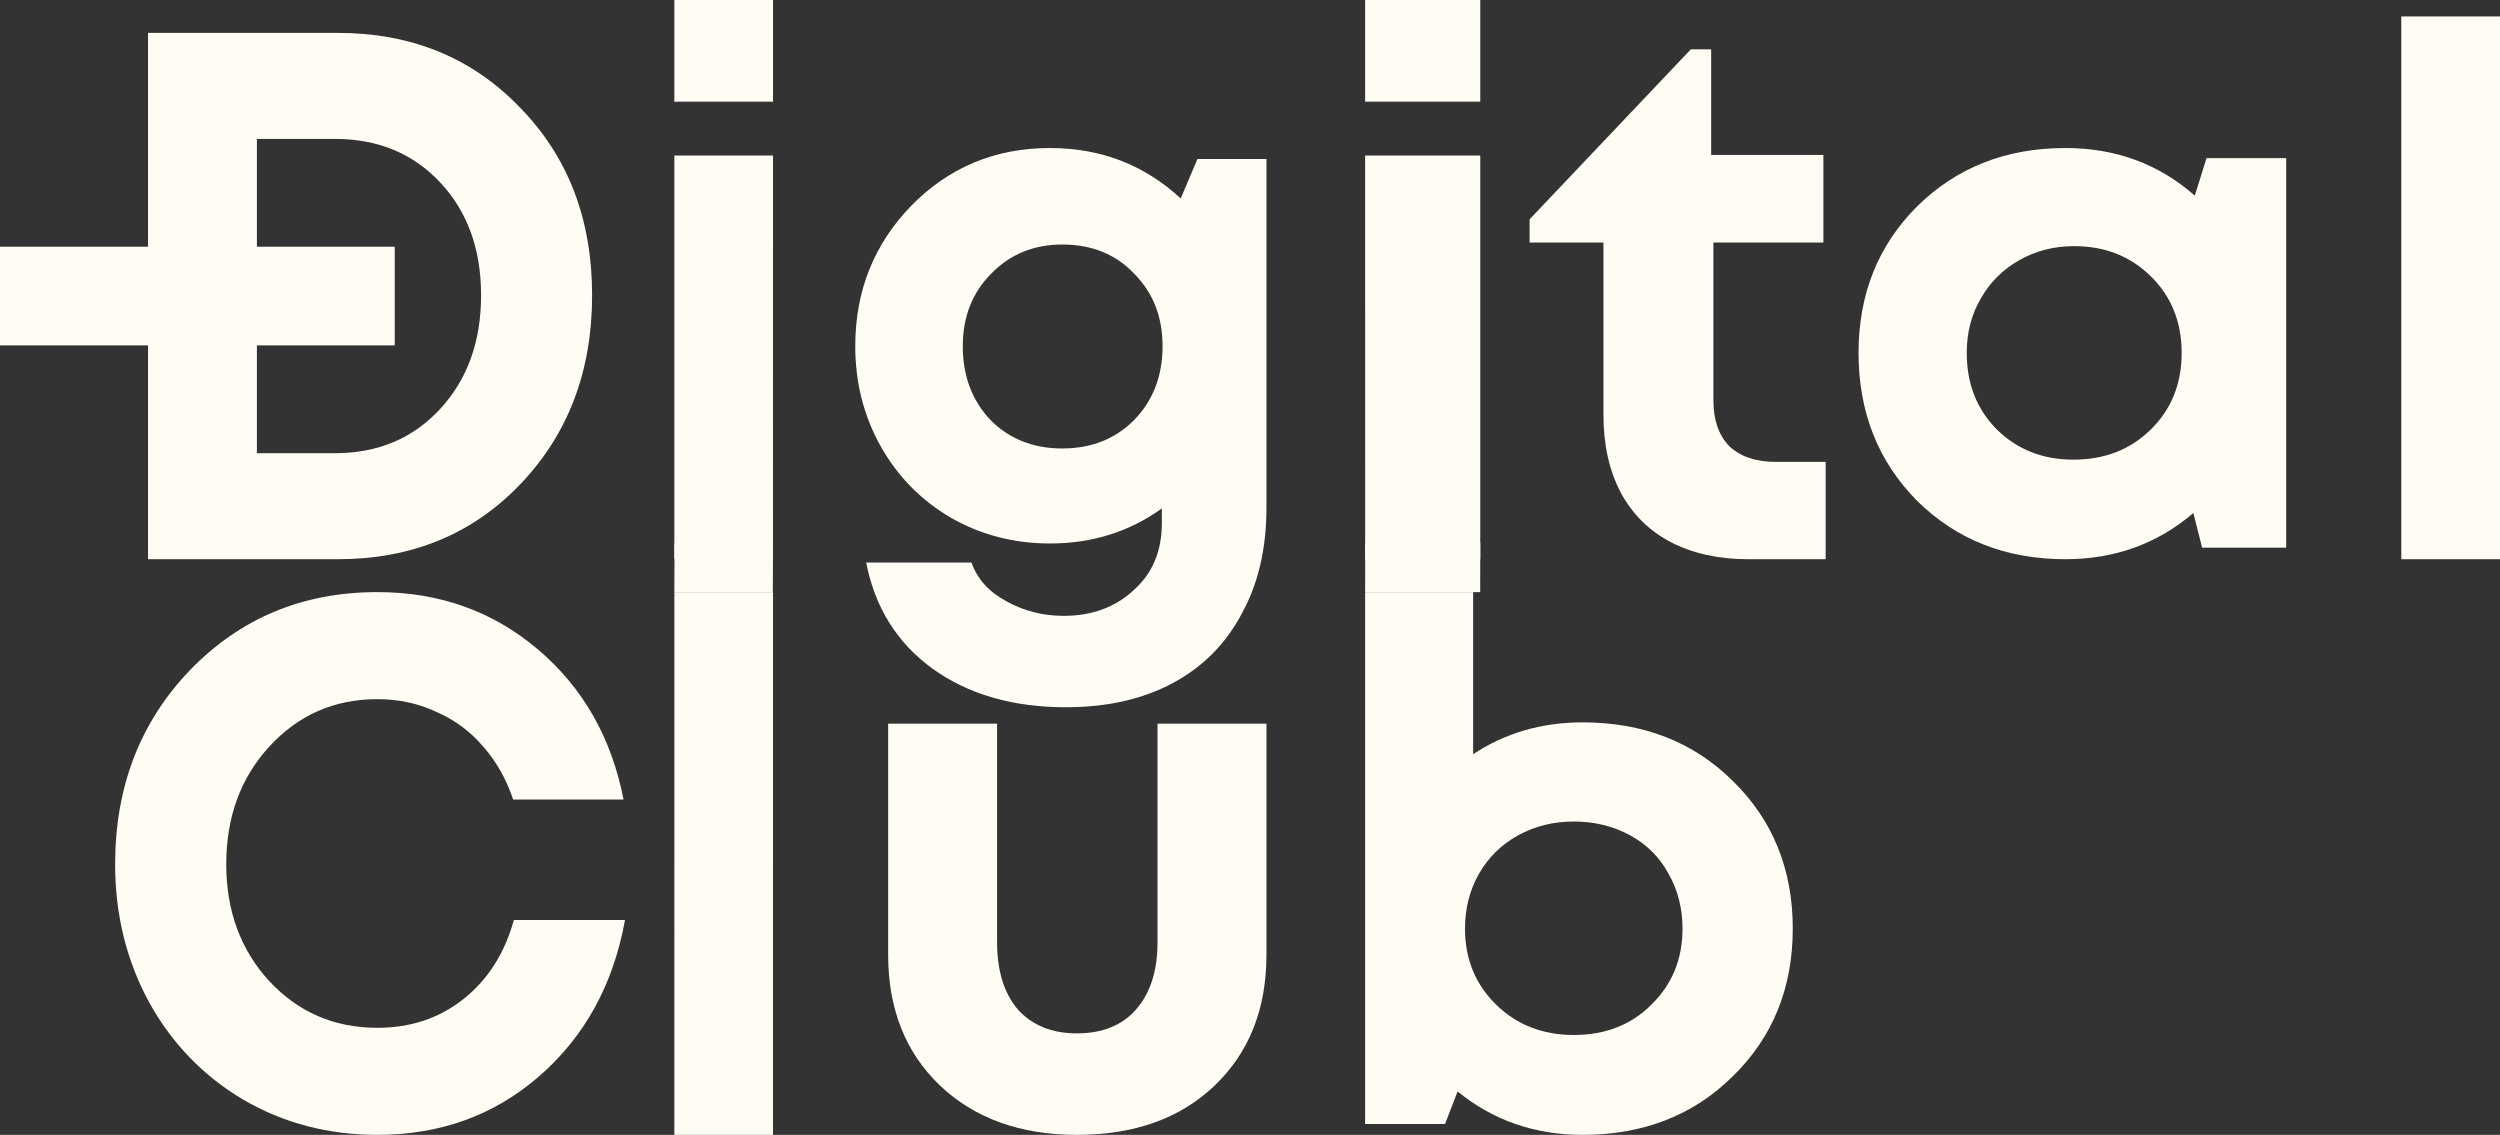
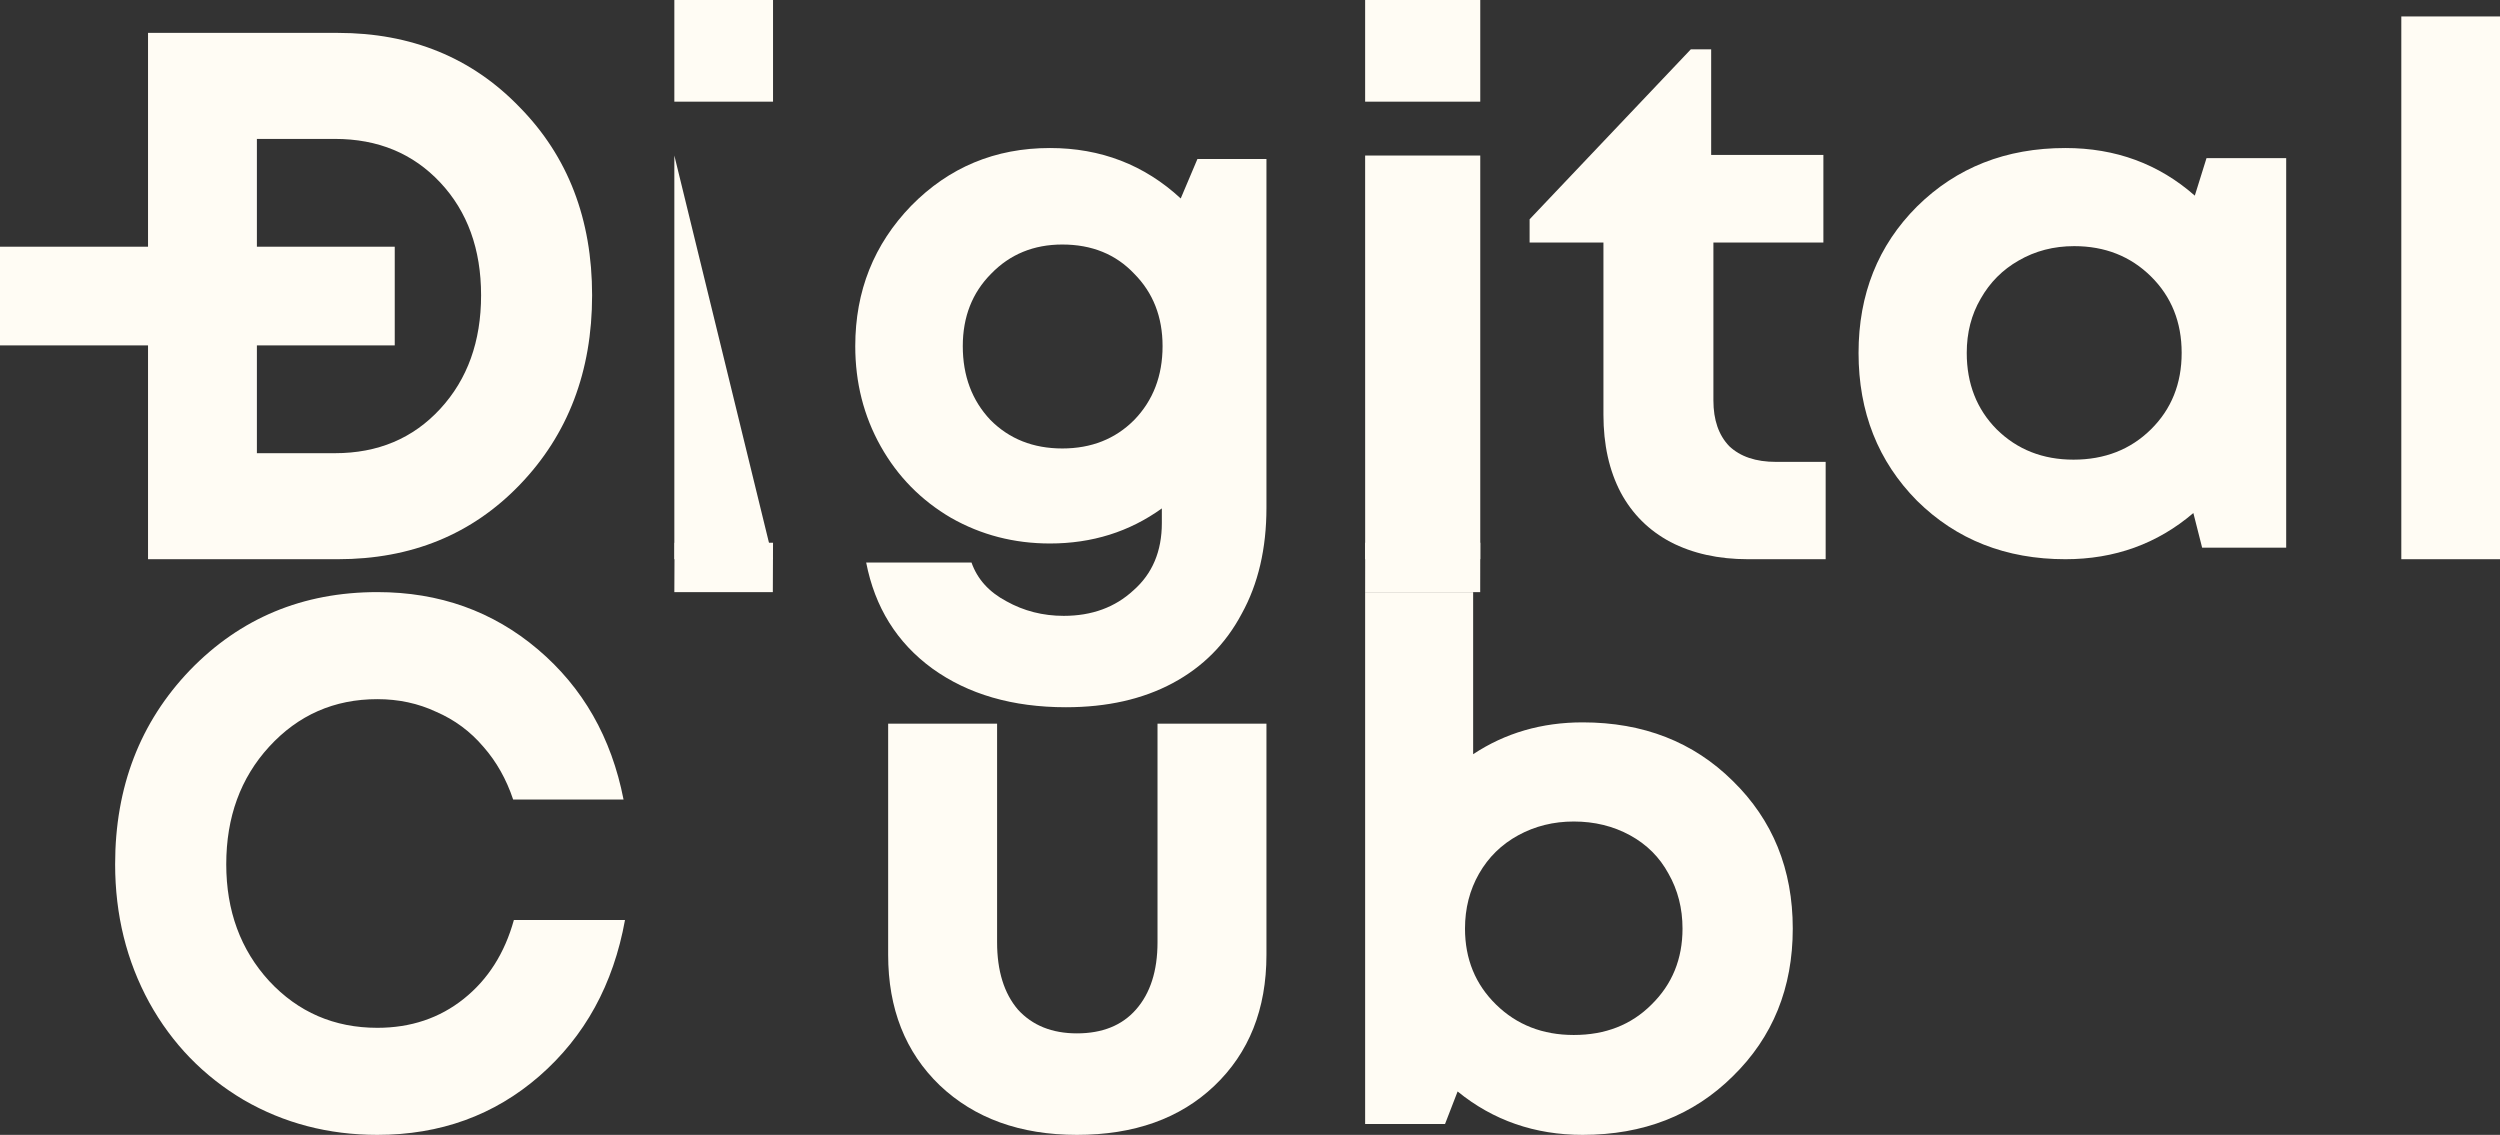
<svg xmlns="http://www.w3.org/2000/svg" width="152" height="69" viewBox="0 0 152 69" fill="none">
  <rect x="0" y="0" width="152" height="69" fill="#333333" stroke="none" />
  <path d="M20.54 2C25.011 2 28.698 3.509 31.602 6.526C34.534 9.512 36 13.322 36 17.954C36 22.587 34.534 26.427 31.602 29.474C28.698 32.492 25.011 34 20.54 34H9V18V2H20.54ZM20.366 27.554C22.979 27.554 25.113 26.655 26.768 24.857C28.423 23.059 29.25 20.758 29.25 17.954C29.25 15.151 28.423 12.865 26.768 11.097C25.113 9.33 22.979 8.446 20.366 8.446H15.619V27.554H20.366Z" fill="#FFFCF4" />
-   <path d="M41 6.182V0H47V6.182H41ZM41 34V9.455H47L46.998 34H41Z" fill="#FFFCF4" />
+   <path d="M41 6.182V0H47V6.182H41ZM41 34V9.455L46.998 34H41Z" fill="#FFFCF4" />
  <path d="M72.804 9.667H77V30.866C77 33.355 76.499 35.503 75.498 37.311C74.526 39.148 73.128 40.555 71.302 41.533C69.476 42.511 67.312 43 64.809 43C61.57 43 58.861 42.215 56.682 40.644C54.532 39.074 53.193 36.926 52.663 34.2H59.067C59.42 35.207 60.127 35.992 61.187 36.555C62.247 37.148 63.41 37.444 64.677 37.444C66.385 37.444 67.798 36.926 68.917 35.889C70.065 34.881 70.64 33.518 70.64 31.8V30.911C68.667 32.333 66.399 33.044 63.837 33.044C61.658 33.044 59.656 32.526 57.83 31.489C56.005 30.422 54.577 28.97 53.546 27.133C52.515 25.296 52 23.267 52 21.044C52 17.696 53.134 14.852 55.401 12.511C57.698 10.17 60.51 9 63.837 9C66.929 9 69.579 10.022 71.788 12.067L72.804 9.667ZM64.588 27.267C66.355 27.267 67.813 26.689 68.961 25.533C70.109 24.348 70.684 22.852 70.684 21.044C70.684 19.267 70.109 17.8 68.961 16.644C67.842 15.459 66.385 14.867 64.588 14.867C62.851 14.867 61.408 15.459 60.26 16.644C59.111 17.8 58.537 19.267 58.537 21.044C58.537 22.852 59.097 24.348 60.216 25.533C61.364 26.689 62.822 27.267 64.588 27.267Z" fill="#FFFCF4" />
  <path d="M83 6.182V0H90V6.182H83ZM83.002 34L83 9.455H90V34H83.002Z" fill="#FFFCF4" />
  <path d="M107.976 28.082H111V34H106.282C104.481 34 102.908 33.651 101.565 32.953C100.252 32.255 99.244 31.254 98.542 29.949C97.839 28.613 97.489 27.035 97.489 25.214V14.745H93V13.333L102.801 3H104.039V9.418H110.862V14.745H104.175V24.349C104.175 25.533 104.496 26.459 105.137 27.126C105.809 27.764 106.755 28.082 107.976 28.082Z" fill="#FFFCF4" />
  <path d="M134.156 9.614H139V33.298H133.89L133.356 31.193C131.164 33.064 128.571 34 125.578 34C121.963 34 118.955 32.816 116.556 30.447C114.185 28.05 113 25.053 113 21.456C113 17.889 114.185 14.921 116.556 12.553C118.955 10.184 121.963 9 125.578 9C128.63 9 131.252 9.965 133.444 11.895L134.156 9.614ZM121.399 26.105C122.645 27.333 124.2 27.947 126.067 27.947C127.963 27.947 129.534 27.333 130.778 26.105C132.022 24.877 132.645 23.328 132.645 21.456C132.645 19.585 132.022 18.035 130.778 16.807C129.534 15.579 127.978 14.965 126.112 14.965C124.867 14.965 123.741 15.257 122.733 15.842C121.756 16.398 120.985 17.172 120.422 18.167C119.86 19.132 119.578 20.228 119.578 21.456C119.578 23.328 120.185 24.877 121.399 26.105Z" fill="#FFFCF4" />
  <path d="M146 34V1H152V34H146Z" fill="#FFFCF4" />
  <path d="M22.942 69C19.968 69 17.26 68.292 14.816 66.876C12.373 65.429 10.459 63.455 9.076 60.954C7.692 58.422 7 55.62 7 52.546C7 47.844 8.516 43.911 11.549 40.746C14.61 37.582 18.408 36 22.942 36C26.71 36 29.963 37.16 32.701 39.481C35.439 41.801 37.176 44.845 37.912 48.612H31.2C30.787 47.377 30.184 46.307 29.389 45.403C28.594 44.468 27.637 43.76 26.519 43.278C25.429 42.766 24.237 42.509 22.942 42.509C20.322 42.509 18.128 43.474 16.362 45.403C14.625 47.301 13.756 49.682 13.756 52.546C13.756 55.379 14.625 57.743 16.362 59.643C18.128 61.542 20.322 62.491 22.942 62.491C24.973 62.491 26.725 61.903 28.197 60.728C29.669 59.552 30.684 57.956 31.244 55.936H38C37.293 59.853 35.556 63.018 32.789 65.429C30.051 67.81 26.769 69 22.942 69Z" fill="#FFFCF4" />
-   <path d="M41 69L41.002 36H47L46.999 69H41Z" fill="#FFFCF4" />
  <path d="M73.825 66.026C71.738 68.009 68.955 69 65.477 69C62.03 69 59.247 67.994 57.13 65.982C55.044 63.97 54 61.327 54 58.054V44H60.623V57.288C60.623 59.03 61.047 60.397 61.894 61.388C62.771 62.348 63.965 62.829 65.477 62.829C67.02 62.829 68.214 62.348 69.061 61.388C69.938 60.397 70.377 59.03 70.377 57.288V44H77V58.054C77 61.357 75.942 64.014 73.825 66.026Z" fill="#FFFCF4" />
  <path d="M96.225 43.92C99.914 43.92 102.958 45.108 105.356 47.484C107.786 49.86 109 52.852 109 56.459C109 60.068 107.786 63.06 105.356 65.436C102.958 67.812 99.914 69 96.225 69C93.317 69 90.781 68.121 88.623 66.361L87.858 68.34H83V36H89.567V45.856C91.517 44.565 93.736 43.92 96.225 43.92ZM90.962 61.08C92.222 62.312 93.796 62.927 95.685 62.927C97.605 62.927 99.178 62.312 100.409 61.08C101.668 59.848 102.297 58.308 102.297 56.459C102.297 55.227 102.012 54.113 101.443 53.116C100.903 52.119 100.124 51.341 99.104 50.784C98.084 50.227 96.944 49.948 95.685 49.948C94.455 49.948 93.33 50.227 92.311 50.784C91.291 51.341 90.498 52.119 89.927 53.116C89.357 54.113 89.072 55.227 89.072 56.459C89.072 58.308 89.703 59.848 90.962 61.08Z" fill="#FFFCF4" />
  <path d="M0 21V15H24V21H0Z" fill="#FFFCF4" />
  <path d="M41.013 33.001L47 33L46.988 36H41L41.013 33.001Z" fill="#FFFCF4" />
  <path d="M83.004 33H90L89.996 36H83L83.004 33Z" fill="#FFFCF4" />
</svg>